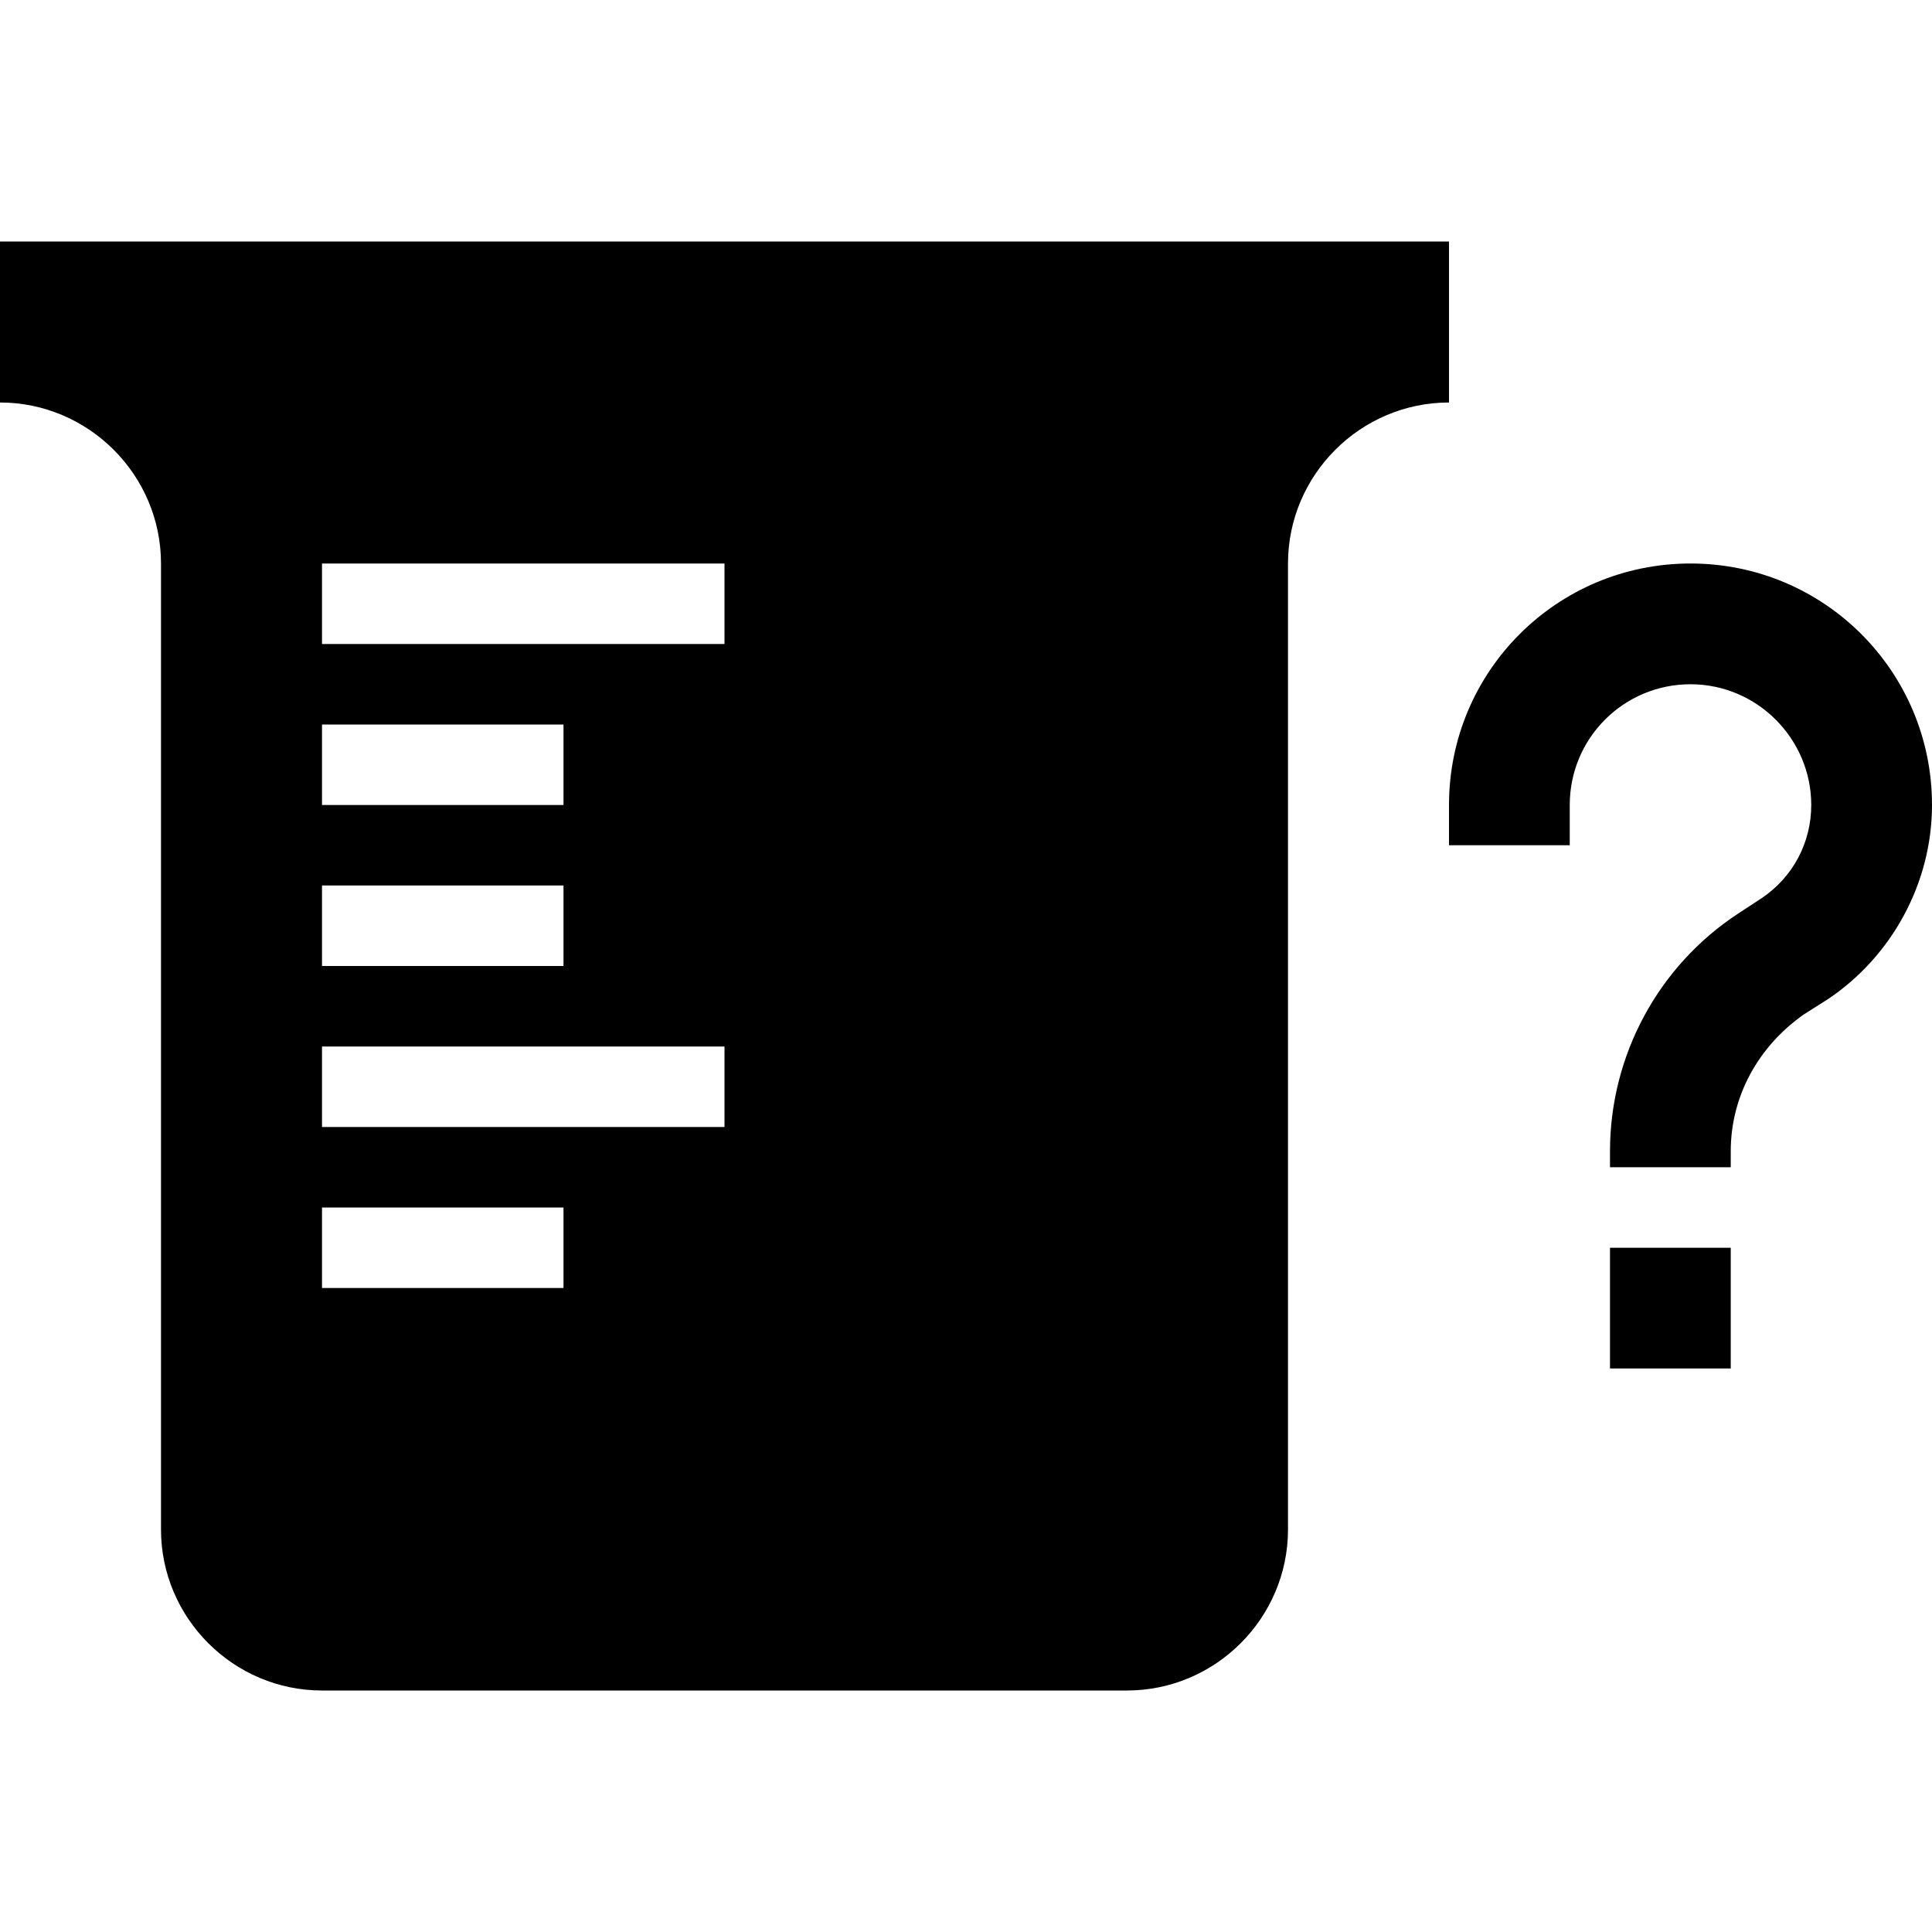
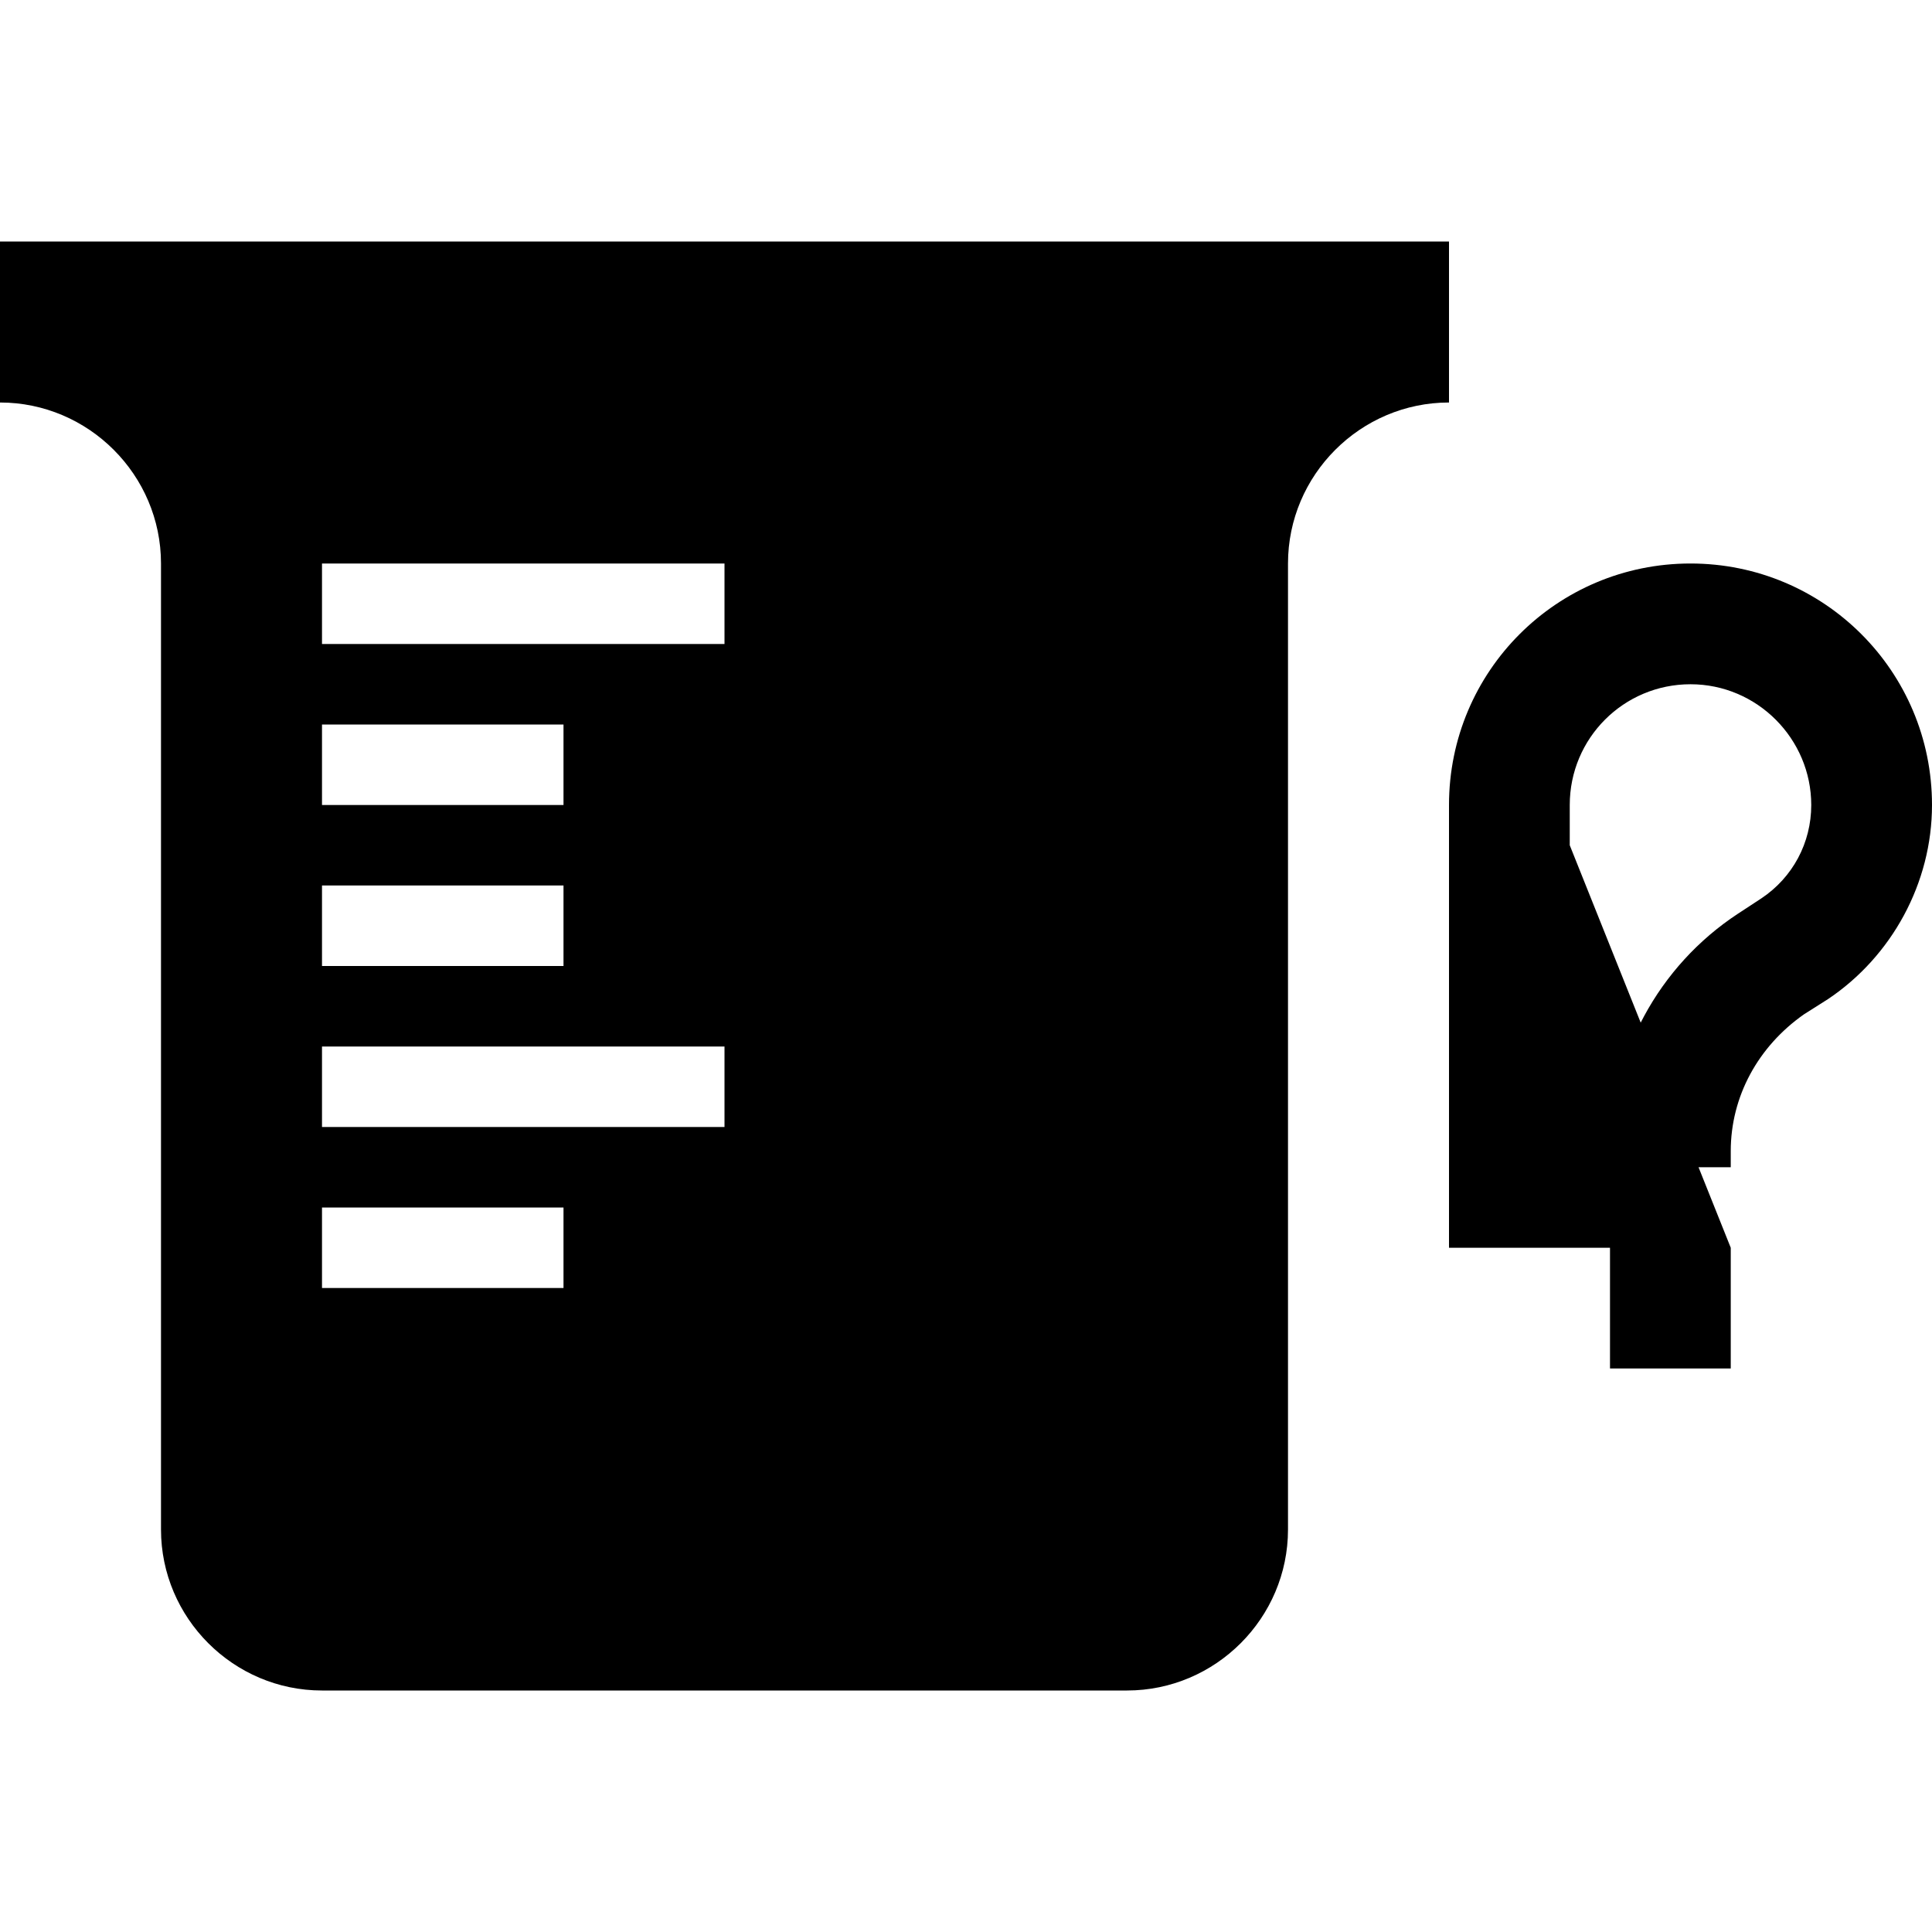
<svg xmlns="http://www.w3.org/2000/svg" version="1.1" id="mdi-beaker-question" width="24" height="24" viewBox="0 0 24 24">
-   <path d="M0 3H18V5C16.9 5 16 5.9 16 7V19C16 20.1 15.1 21 14 21H4C2.9 21 2 20.1 2 19V7C2 5.9 1.1 5 0 5V3M4 9V10H7V9H4M4 11V12H7V11H4M7 16V15H4V16H7M9 14V13H4V14H9M9 8V7H4V8H9M21.5 15.5V17H20V15.5H21.5M19.5 10.5H18V10C18 8.34 19.34 7 21 7C22.66 7 24 8.34 24 10C24 10.97 23.5 11.88 22.71 12.41L22.41 12.6C21.84 13 21.5 13.62 21.5 14.3V14.5H20V14.3C20 13.11 20.6 12 21.59 11.35L21.88 11.16C22.27 10.9 22.5 10.47 22.5 10C22.5 9.18 21.83 8.5 21 8.5C20.17 8.5 19.5 9.17 19.5 10V10.5Z" />
+   <path d="M0 3H18V5C16.9 5 16 5.9 16 7V19C16 20.1 15.1 21 14 21H4C2.9 21 2 20.1 2 19V7C2 5.9 1.1 5 0 5V3M4 9V10H7V9H4M4 11V12H7V11H4M7 16V15H4V16H7M9 14V13H4V14H9M9 8V7H4V8H9M21.5 15.5V17H20V15.5H21.5H18V10C18 8.34 19.34 7 21 7C22.66 7 24 8.34 24 10C24 10.97 23.5 11.88 22.71 12.41L22.41 12.6C21.84 13 21.5 13.62 21.5 14.3V14.5H20V14.3C20 13.11 20.6 12 21.59 11.35L21.88 11.16C22.27 10.9 22.5 10.47 22.5 10C22.5 9.18 21.83 8.5 21 8.5C20.17 8.5 19.5 9.17 19.5 10V10.5Z" />
</svg>